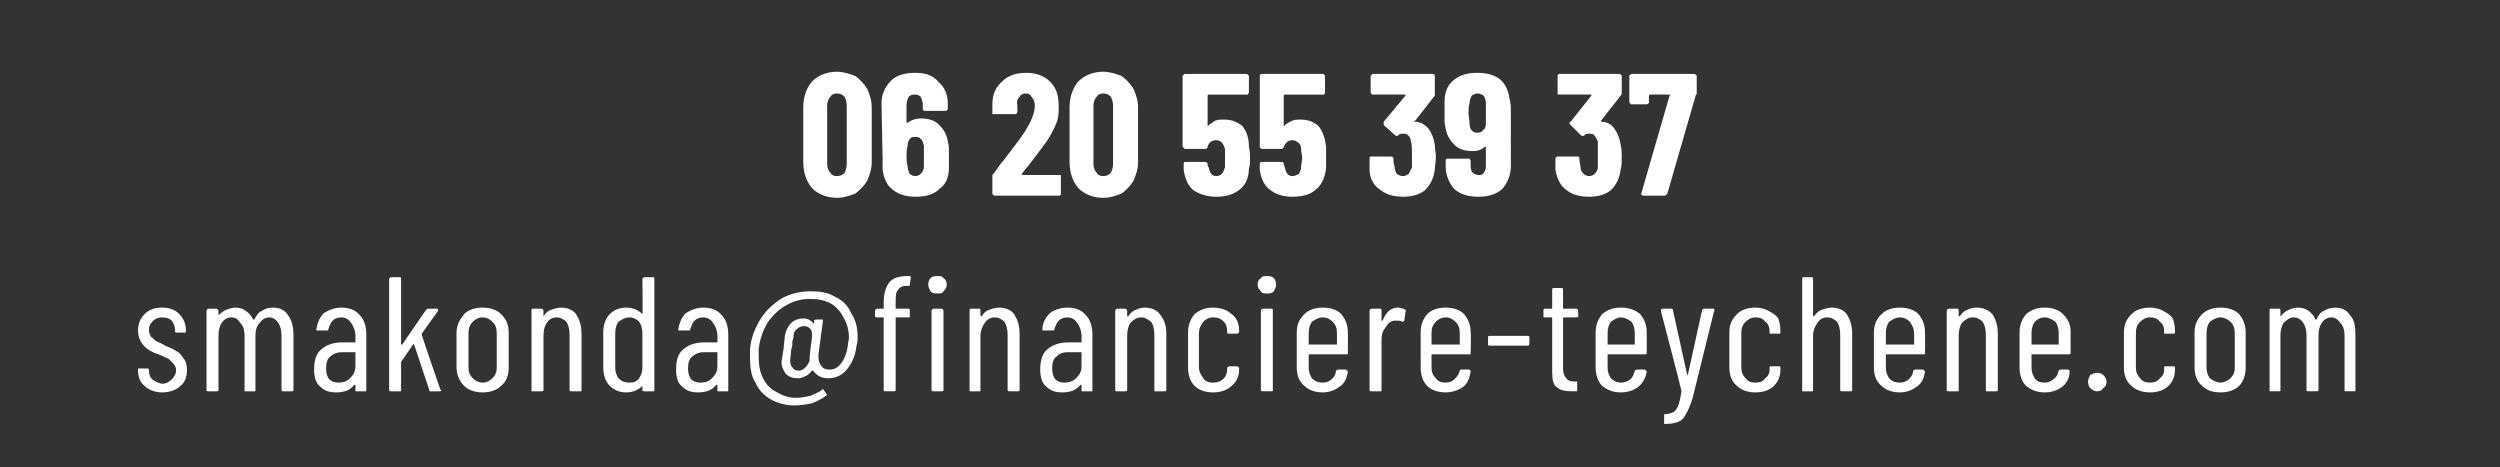
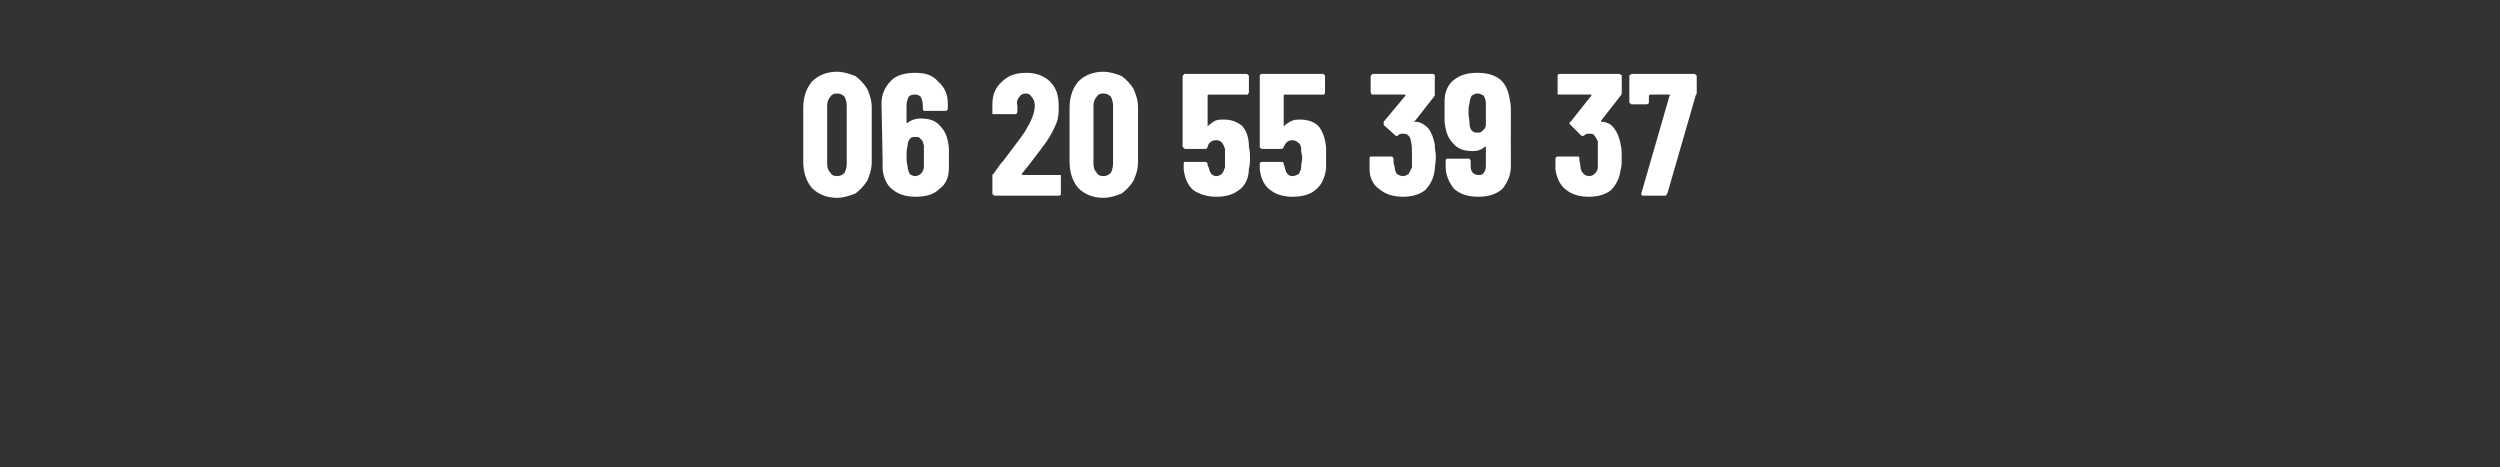
<svg xmlns="http://www.w3.org/2000/svg" version="1.1" width="230px" height="43px" viewBox="0 -2 230 43" style="top:-2px">
  <rect x="0" y="-2" width="230" height="43" fill="#333333" stroke="none" />
  <desc>06 20 55 39 37 smakonda@financiere teychene.com</desc>
  <defs />
  <g id="Polygon56369">
-     <path d="m14.9 34.1c-.6 0-1.2-.2-1.6-.6c-.4-.3-.6-.8-.6-1.4c0 0 0-.1 0-.1c0-.1 0-.1.1-.1c0 0 .7 0 .7 0c.1 0 .2 0 .2.1c0 0 0 .1 0 .1c0 .3.1.6.3.8c.3.2.6.4 1 .4c.3 0 .6-.2.8-.4c.2-.2.4-.5.4-.8c0-.3-.1-.5-.3-.7c-.1-.1-.3-.3-.4-.4c-.2-.1-.5-.2-.9-.4c-.4-.1-.7-.3-.9-.4c-.3-.2-.5-.4-.7-.7c-.2-.3-.3-.7-.3-1.1c0-.6.2-1.1.6-1.5c.4-.4.9-.6 1.6-.6c.7 0 1.2.2 1.6.6c.4.4.6.9.6 1.5c0 0 0 .1 0 .1c0 .1 0 .1-.1.1c0 0-.7 0-.7 0c-.1 0-.2 0-.2-.1c0 0 0-.1 0-.1c0-.4-.1-.6-.3-.9c-.2-.2-.5-.3-.9-.3c-.3 0-.6.1-.8.3c-.3.3-.4.5-.4.9c0 .2.1.4.2.6c.2.1.3.3.5.4c.2.1.5.2.8.4c.4.2.8.3 1 .5c.3.1.5.4.7.7c.2.2.3.6.3 1c0 .7-.2 1.2-.6 1.5c-.4.4-1 .6-1.7.6c0 0 0 0 0 0zm10.2-7.8c.6 0 1.1.2 1.4.7c.3.4.5 1 .5 1.8c0 0 0 5.1 0 5.1c0 .1-.1.1-.2.1c0 0-.7 0-.7 0c-.1 0-.2 0-.2-.1c0 0 0-5 0-5c0-.5-.1-.9-.3-1.2c-.2-.3-.5-.5-.8-.5c-.4 0-.7.2-.9.5c-.3.3-.4.7-.4 1.2c0 0 0 5 0 5c0 .1 0 .1-.1.1c0 0-.8 0-.8 0c-.1 0-.1 0-.1-.1c0 0 0-5 0-5c0-.5-.1-.9-.4-1.2c-.2-.3-.4-.5-.8-.5c-.4 0-.7.2-.9.5c-.2.3-.3.7-.3 1.2c0 0 0 5 0 5c0 .1-.1.1-.2.1c0 0-.7 0-.7 0c-.1 0-.2 0-.2-.1c0 0 0-7.3 0-7.3c0-.1.1-.2.2-.2c0 0 .7 0 .7 0c.1 0 .2.1.2.2c0 0 0 .4 0 .4c0 0 0 .1 0 .1c0 0 0 0 0-.1c.2-.2.5-.4.7-.5c.3-.1.6-.2.8-.2c.4 0 .8.1 1 .3c.3.2.5.4.7.8c0 0 0 0 0 0c0 0 .1 0 .1 0c.2-.4.4-.7.7-.8c.3-.2.6-.3 1-.3c0 0 0 0 0 0zm6.3 0c.7 0 1.3.2 1.7.7c.4.4.6 1 .6 1.8c0 0 0 5.1 0 5.1c0 .1 0 .1-.1.1c0 0-.8 0-.8 0c-.1 0-.1 0-.1-.1c0 0 0-.5 0-.5c0 0-.1 0-.1 0c0 0 0 0 0 0c-.4.5-.9.7-1.7.7c-.5 0-1-.1-1.4-.5c-.4-.3-.6-.8-.6-1.6c0-.9.2-1.5.7-1.9c.5-.4 1.1-.6 1.9-.6c0 0 1.1 0 1.1 0c0 0 .1 0 .1 0c0 0 0-.6 0-.6c0-.5-.2-.9-.4-1.2c-.2-.3-.5-.5-.9-.5c-.3 0-.6.1-.8.3c-.2.2-.3.5-.4.8c0 .1 0 .1-.1.1c0 0-.9 0-.9 0c0 0-.1 0-.1 0c0-.1 0-.1 0-.1c.1-.6.3-1.1.7-1.5c.5-.3 1-.5 1.6-.5c0 0 0 0 0 0zm-.3 6.9c.5 0 .8-.1 1.1-.4c.3-.3.5-.6.5-1.1c0 0 0-1.3 0-1.3c0 0-.1 0-.1 0c0 0-1.1 0-1.1 0c-.4 0-.8.1-1.1.4c-.3.2-.4.6-.4 1.1c0 .4.1.8.3 1c.2.2.5.3.8.3c0 0 0 0 0 0zm4.9.8c-.1 0-.2 0-.2-.1c0 0 0-10.2 0-10.2c0-.1.1-.2.2-.2c0 0 .8 0 .8 0c.1 0 .1.1.1.2c0 0 0 6 0 6c0 0 0 0 0 0c.1 0 .1 0 .1 0c0 0 2.2-3.2 2.2-3.2c.1-.1.1-.1.2-.1c0 0 .8 0 .8 0c0 0 .1 0 .1.1c0 0 0 0 0 .1c0 0-1.5 2.1-1.5 2.1c0 .1 0 .1 0 .1c-.02.01 1.7 5 1.7 5c0 0 .06.1.1.1c0 .1-.1.1-.2.1c0 0-.8 0-.8 0c-.1 0-.1 0-.1-.1c0 0-1.4-4.2-1.4-4.2c0 0 0-.1-.1 0c0 0-1.1 1.6-1.1 1.6c0 0 0 0 0 0c0 0 0 2.6 0 2.6c0 .1 0 .1-.1.1c-.05 0-.8 0-.8 0c0 0-.01 0 0 0zm8.4.1c-.7 0-1.3-.2-1.7-.6c-.4-.4-.7-1-.7-1.7c0 0 0-3.2 0-3.2c0-.7.3-1.2.7-1.7c.4-.4 1-.6 1.7-.6c.7 0 1.3.2 1.7.6c.5.5.7 1 .7 1.7c0 0 0 3.2 0 3.2c0 .7-.2 1.3-.7 1.7c-.4.4-1 .6-1.7.6c0 0 0 0 0 0zm0-.9c.4 0 .7-.2.9-.4c.3-.3.4-.6.4-1c0 0 0-3.1 0-3.1c0-.5-.1-.8-.4-1.1c-.2-.2-.5-.4-.9-.4c-.4 0-.7.2-.9.4c-.3.3-.4.6-.4 1.1c0 0 0 3.1 0 3.1c0 .4.1.7.4 1c.2.2.5.4.9.4c0 0 0 0 0 0zm7.2-6.9c.6 0 1.1.2 1.4.6c.3.5.5 1 .5 1.8c0 0 0 5.2 0 5.2c0 .1 0 .1-.1.1c0 0-.8 0-.8 0c-.1 0-.2 0-.2-.1c0 0 0-5.1 0-5.1c0-.5-.1-.9-.3-1.2c-.2-.2-.5-.4-.9-.4c-.4 0-.7.2-.9.5c-.2.3-.3.7-.3 1.2c0 0 0 5 0 5c0 .1-.1.1-.2.1c0 0-.8 0-.8 0c-.1 0-.1 0-.1-.1c0 0 0-7.3 0-7.3c0-.1 0-.2.1-.2c0 0 .8 0 .8 0c.1 0 .2.1.2.2c0 0 0 .4 0 .4c0 .1 0 .1 0 .1c0 0 0 0 0 0c.2-.3.4-.5.7-.6c.3-.1.6-.2.9-.2c0 0 0 0 0 0zm7.5-2.6c0-.1.1-.2.2-.2c0 0 .8 0 .8 0c.1 0 .1.1.1.2c0 0 0 10.2 0 10.2c0 .1 0 .1-.1.1c0 0-.8 0-.8 0c-.1 0-.2 0-.2-.1c0 0 0-.4 0-.4c0 0 0 0 0 0c0 0 0 0 0 0c-.4.4-.9.6-1.5.6c-.6 0-1.1-.2-1.5-.6c-.4-.4-.6-1-.6-1.7c0 0 0-3.2 0-3.2c0-.7.2-1.3.6-1.7c.4-.4.9-.6 1.5-.6c.6 0 1.1.2 1.5.6c0 .1 0 .1 0 .1c0-.1 0-.1 0-.1c.05.01 0-3.2 0-3.2c0 0 .05-.05 0 0zm-1.2 9.5c.4 0 .7-.1.9-.4c.2-.3.3-.6.3-1c0 0 0-3.1 0-3.1c0-.5-.1-.8-.3-1.1c-.2-.2-.5-.4-.9-.4c-.4 0-.7.2-1 .4c-.2.3-.3.6-.3 1.1c0 0 0 3.1 0 3.1c0 .4.1.7.3 1c.3.3.6.4 1 .4c0 0 0 0 0 0zm6.8-6.9c.7 0 1.3.2 1.7.7c.4.4.6 1 .6 1.8c0 0 0 5.1 0 5.1c0 .1 0 .1-.1.1c0 0-.8 0-.8 0c-.1 0-.1 0-.1-.1c0 0 0-.5 0-.5c0 0-.1 0-.1 0c0 0 0 0 0 0c-.4.5-.9.7-1.7.7c-.5 0-1-.1-1.4-.5c-.4-.3-.6-.8-.6-1.6c0-.9.2-1.5.7-1.9c.5-.4 1.1-.6 1.9-.6c0 0 1.1 0 1.1 0c0 0 .1 0 .1 0c0 0 0-.6 0-.6c0-.5-.2-.9-.4-1.2c-.2-.3-.5-.5-.9-.5c-.3 0-.6.1-.8.3c-.2.2-.3.5-.4.8c0 .1 0 .1-.1.1c0 0-.9 0-.9 0c0 0-.1 0-.1 0c0-.1 0-.1 0-.1c.1-.6.3-1.1.7-1.5c.5-.3 1-.5 1.6-.5c0 0 0 0 0 0zm-.3 6.9c.5 0 .8-.1 1.1-.4c.3-.3.5-.6.5-1.1c0 0 0-1.3 0-1.3c0 0-.1 0-.1 0c0 0-1.1 0-1.1 0c-.4 0-.8.1-1.1.4c-.3.2-.4.6-.4 1.1c0 .4.1.8.3 1c.2.2.5.3.8.3c0 0 0 0 0 0zm10.2-8.4c.8 0 1.6.1 2.2.5c.7.3 1.2.8 1.5 1.5c.4.6.6 1.3.6 2.2c0 .2 0 .5-.1.8c-.1.9-.4 1.6-.9 2.2c-.4.5-1 .8-1.7.8c-.7 0-1.1-.3-1.4-.7c-.1 0-.1 0-.1 0c-.2.2-.3.4-.6.5c-.2.1-.4.2-.7.2c-.4 0-.8-.1-1.1-.4c-.2-.3-.4-.6-.4-1.1c0-.1.1-.6.2-1.3c0-.4.1-.7.1-1.1c.1-.5.3-.9.6-1.2c.2-.2.6-.4 1.1-.4c.1 0 .3 0 .5.1c.2.1.3.2.4.3c0 .1.1.1.1 0c0 0 0 0 0 0c0 0 0-.2 0-.2c0-.1.1-.1.2-.1c0 0 .4 0 .4 0c.1 0 .1 0 .2 0c0 .1 0 .1 0 .2c0 0-.4 3-.4 3c0 .1 0 .2 0 .3c0 .3.1.6.3.8c.1.2.4.3.7.3c.5 0 .8-.2 1.1-.6c.3-.4.5-.9.6-1.6c0-.3.1-.5.1-.7c0-.8-.2-1.4-.5-1.9c-.3-.6-.7-1-1.2-1.3c-.6-.3-1.2-.4-1.9-.4c-.8 0-1.5.2-2.2.6c-.7.4-1.2.9-1.7 1.6c-.4.7-.7 1.5-.8 2.4c0 .3 0 .5 0 .7c0 .8.1 1.4.4 2c.3.6.7 1 1.3 1.3c.5.3 1.1.5 1.7.5c.5 0 1-.1 1.4-.2c.4-.2.7-.3 1-.5c0-.1 0-.1.1-.1c0 0 .1.1.1.1c0 0 .2.3.2.3c0 .1.1.1.1.1c0 .1-.1.1-.1.1c-.4.3-.8.5-1.3.7c-.5.1-1 .2-1.6.2c-.8 0-1.5-.2-2.1-.5c-.7-.4-1.2-.9-1.5-1.6c-.4-.6-.5-1.4-.5-2.3c0-.2 0-.5 0-.8c.1-1.1.5-2 1-2.8c.5-.8 1.2-1.4 2-1.9c.8-.4 1.6-.6 2.6-.6c0 0 0 0 0 0zm-.1 5.9l.1-.9c0 0 .13-.84.1-.8c0-.1 0-.1 0-.2c0-.2 0-.4-.2-.6c-.1-.1-.3-.2-.5-.2c-.3 0-.5.1-.7.3c-.2.1-.3.4-.3.7c0 .2-.1.3-.1.4c0 .3 0 .5-.1.7c0 0-.1 1-.1 1c0 .3 0 .5.2.7c.1.2.3.3.6.3c.2 0 .4-.1.6-.3c.2-.2.3-.4.4-.7c-.04.02 0-.4 0-.4zm8.9-6.4c-.4 0-.6.1-.8.4c-.2.2-.2.6-.2 1.2c0 0 0 .5 0 .5c0 0 0 0 0 0c0 0 1.2 0 1.2 0c.1 0 .1.1.1.2c0 0 0 .5 0 .5c0 .1 0 .1-.1.1c0 0-1.2 0-1.2 0c0 0 0 0 0 .1c0 0 0 6.6 0 6.6c0 .1-.1.1-.2.1c0 0-.7 0-.7 0c-.1 0-.2 0-.2-.1c0 0 0-6.6 0-6.6c0-.1 0-.1 0-.1c0 0-.6 0-.6 0c-.1 0-.2 0-.2-.1c0 0 0-.5 0-.5c0-.1.1-.2.2-.2c0 0 .6 0 .6 0c0 0 0 0 0 0c0 0 0-.5 0-.5c0-.9.2-1.5.5-1.9c.3-.4.9-.6 1.6-.6c0 0 .2 0 .2 0c.1 0 .2 0 .2.1c0 0-.1.7-.1.7c0 .1 0 .1-.1.1c0 .01-.2 0-.2 0c0 0 .02.01 0 0zm2.9.7c-.3 0-.5 0-.7-.2c-.1-.2-.2-.4-.2-.6c0-.3.1-.5.2-.6c.2-.2.4-.2.7-.2c.2 0 .4 0 .5.2c.2.1.3.3.3.6c0 .2-.1.4-.3.6c-.1.2-.3.2-.5.2c0 0 0 0 0 0zm-.4 9c-.1 0-.2 0-.2-.1c0 0 0-7.3 0-7.3c0-.1.1-.2.2-.2c0 0 .7 0 .7 0c.1 0 .2.1.2.2c0 0 0 7.3 0 7.3c0 .1-.1.1-.2.1c.04 0-.7 0-.7 0c0 0-.02 0 0 0zm6-7.7c.6 0 1.1.2 1.4.6c.3.5.5 1 .5 1.8c0 0 0 5.2 0 5.2c0 .1-.1.1-.2.1c0 0-.7 0-.7 0c-.1 0-.2 0-.2-.1c0 0 0-5.1 0-5.1c0-.5-.1-.9-.3-1.2c-.2-.2-.5-.4-.9-.4c-.4 0-.7.2-.9.5c-.2.3-.4.7-.4 1.2c0 0 0 5 0 5c0 .1 0 .1-.1.1c0 0-.8 0-.8 0c-.1 0-.1 0-.1-.1c0 0 0-7.3 0-7.3c0-.1 0-.2.1-.2c0 0 .8 0 .8 0c.1 0 .1.1.1.2c0 0 0 .4 0 .4c0 .1.1.1.1.1c0 0 0 0 0 0c.2-.3.4-.5.7-.6c.3-.1.6-.2.9-.2c0 0 0 0 0 0zm6.3 0c.7 0 1.3.2 1.7.7c.4.4.6 1 .6 1.8c0 0 0 5.1 0 5.1c0 .1 0 .1-.1.1c0 0-.8 0-.8 0c-.1 0-.1 0-.1-.1c0 0 0-.5 0-.5c0 0-.1 0-.1 0c0 0 0 0 0 0c-.4.5-.9.7-1.7.7c-.5 0-1-.1-1.4-.5c-.4-.3-.6-.8-.6-1.6c0-.9.2-1.5.7-1.9c.5-.4 1.1-.6 1.9-.6c0 0 1.1 0 1.1 0c0 0 .1 0 .1 0c0 0 0-.6 0-.6c0-.5-.2-.9-.4-1.2c-.2-.3-.5-.5-.9-.5c-.3 0-.6.1-.8.3c-.2.2-.3.5-.4.8c0 .1 0 .1-.1.1c0 0-.9 0-.9 0c0 0-.1 0-.1 0c0-.1 0-.1 0-.1c0-.6.3-1.1.7-1.5c.4-.3 1-.5 1.6-.5c0 0 0 0 0 0zm-.3 6.9c.4 0 .8-.1 1.1-.4c.3-.3.5-.6.5-1.1c0 0 0-1.3 0-1.3c0 0-.1 0-.1 0c0 0-1.1 0-1.1 0c-.5 0-.8.1-1.1.4c-.3.2-.4.6-.4 1.1c0 .4.1.8.3 1c.2.2.5.3.8.3c0 0 0 0 0 0zm7.4-6.9c.6 0 1.1.2 1.4.6c.4.5.6 1 .6 1.8c0 0 0 5.2 0 5.2c0 .1-.1.1-.2.1c0 0-.8 0-.8 0c-.1 0-.1 0-.1-.1c0 0 0-5.1 0-5.1c0-.5-.1-.9-.3-1.2c-.3-.2-.5-.4-.9-.4c-.4 0-.7.2-1 .5c-.2.3-.3.7-.3 1.2c0 0 0 5 0 5c0 .1-.1.1-.2.1c0 0-.7 0-.7 0c-.1 0-.2 0-.2-.1c0 0 0-7.3 0-7.3c0-.1.1-.2.2-.2c0 0 .7 0 .7 0c.1 0 .2.1.2.2c0 0 0 .4 0 .4c0 .1 0 .1 0 .1c0 0 .1 0 .1 0c.2-.3.4-.5.7-.6c.2-.1.5-.2.8-.2c0 0 0 0 0 0zm6.3 7.8c-.7 0-1.3-.2-1.7-.6c-.4-.4-.6-1-.6-1.7c0 0 0-3.2 0-3.2c0-.7.2-1.2.6-1.7c.5-.4 1-.6 1.7-.6c.5 0 .9.1 1.3.3c.3.2.6.4.8.7c.2.3.3.7.3 1.1c0 0 0 .1 0 .1c0 .1-.1.2-.2.2c0 0-.7 0-.7 0c-.1 0-.2 0-.2-.1c0 0 0-.1 0-.1c0-.4-.1-.7-.3-.9c-.3-.3-.6-.4-1-.4c-.4 0-.7.2-.9.4c-.2.3-.4.6-.4 1.1c0 0 0 3.1 0 3.1c0 .4.2.7.4 1c.2.3.5.4.9.4c.4 0 .7-.1 1-.4c.2-.2.3-.5.3-.8c0 0 0-.1 0-.1c0-.1.1-.2.2-.2c0 0 .7 0 .7 0c.1 0 .2.1.2.2c0 0 0 .1 0 .1c0 .6-.2 1.1-.7 1.5c-.4.4-1 .6-1.7.6c0 0 0 0 0 0zm5-9.1c-.3 0-.5 0-.6-.2c-.2-.2-.3-.4-.3-.6c0-.3.1-.5.3-.6c.1-.2.3-.2.6-.2c.2 0 .4 0 .6.2c.1.1.2.3.2.6c0 .2-.1.4-.2.6c-.2.2-.4.2-.6.2c0 0 0 0 0 0zm-.4 9c-.1 0-.2 0-.2-.1c0 0 0-7.3 0-7.3c0-.1.1-.2.2-.2c0 0 .8 0 .8 0c.1 0 .1.1.1.2c0 0 0 7.3 0 7.3c0 .1 0 .1-.1.1c-.04 0-.8 0-.8 0c0 0-.01 0 0 0zm7.8-3.5c0 .1 0 .1-.1.1c0 0-3.4 0-3.4 0c-.1 0-.1 0-.1.1c0 0 0 1.1 0 1.1c0 .4.1.7.3 1c.3.3.6.4 1 .4c.3 0 .6-.1.8-.3c.2-.2.4-.4.4-.8c.1 0 .1-.1.2-.1c0 0 .7 0 .7 0c.1 0 .1.1.1.1c.1 0 .1.1.1.1c-.1.6-.3 1.1-.8 1.4c-.4.3-.9.5-1.5.5c-.7 0-1.3-.2-1.7-.6c-.5-.4-.7-1-.7-1.7c0 0 0-3.2 0-3.2c0-.7.2-1.2.7-1.7c.4-.4 1-.6 1.7-.6c.7 0 1.3.2 1.7.6c.4.5.6 1 .6 1.7c.02-.01 0 1.9 0 1.9c0 0 .02-.04 0 0zm-2.3-3.3c-.4 0-.7.2-1 .4c-.2.3-.3.6-.3 1.1c0 0 0 1 0 1c0 0 0 0 .1 0c0 0 2.4 0 2.4 0c.1 0 .1 0 .1 0c0 0 0-1 0-1c0-.5-.1-.8-.4-1.1c-.2-.2-.5-.4-.9-.4c0 0 0 0 0 0zm6.9-.9c.3 0 .5.1.7.2c0 0 .1.1 0 .2c0 0-.1.8-.1.8c-.1.1-.1.1-.2.1c-.1-.1-.3-.1-.5-.1c-.1 0-.1 0-.2 0c-.3 0-.6.2-.8.6c-.3.3-.4.7-.4 1.2c0 0 0 4.6 0 4.6c0 .1 0 .1-.1.1c0 0-.8 0-.8 0c-.1 0-.2 0-.2-.1c0 0 0-7.3 0-7.3c0-.1.1-.2.2-.2c0 0 .8 0 .8 0c.1 0 .1.1.1.2c0 0 0 .9 0 .9c0 0 0 0 0 0c0 0 .1 0 .1 0c.3-.8.8-1.2 1.4-1.2c0 0 0 0 0 0zm6.7 4.2c0 .1 0 .1-.1.1c0 0-3.4 0-3.4 0c-.1 0-.1 0-.1.1c0 0 0 1.1 0 1.1c0 .4.1.7.4 1c.2.3.5.4.9.4c.3 0 .6-.1.8-.3c.2-.2.4-.4.5-.8c0 0 0-.1.1-.1c0 0 .8 0 .8 0c0 0 0 .1.1.1c0 0 0 .1 0 .1c-.1.6-.3 1.1-.7 1.4c-.4.3-1 .5-1.6.5c-.7 0-1.3-.2-1.7-.6c-.4-.4-.6-1-.6-1.7c0 0 0-3.2 0-3.2c0-.7.2-1.2.6-1.7c.4-.4 1-.6 1.7-.6c.7 0 1.3.2 1.7.6c.4.5.6 1 .6 1.7c.05-.01 0 1.9 0 1.9c0 0 .05-.04 0 0zm-2.3-3.3c-.4 0-.7.2-.9.4c-.3.3-.4.6-.4 1.1c0 0 0 1 0 1c0 0 0 0 .1 0c0 0 2.4 0 2.4 0c.1 0 .1 0 .1 0c0 0 0-1 0-1c0-.5-.1-.8-.4-1.1c-.2-.2-.5-.4-.9-.4c0 0 0 0 0 0zm4.1 2.6c-.1 0-.2 0-.2-.1c0 0 0-.7 0-.7c0-.1.1-.1.2-.1c0 0 3.4 0 3.4 0c.1 0 .2 0 .2.1c0 0 0 .7 0 .7c0 .1-.1.1-.2.1c.02 0-3.4 0-3.4 0c0 0-.01 0 0 0zm8.1-2.7c0 .1-.1.1-.2.1c0 0-1.1 0-1.1 0c0 0-.1 0-.1.1c0 0 0 4.6 0 4.6c0 .4.1.7.3.9c.1.2.4.3.7.3c0 0 .2 0 .2 0c.1 0 .1 0 .1.1c0 0 0 .7 0 .7c0 .1 0 .1-.1.1c0 0-.4 0-.4 0c-.6 0-1.1-.1-1.4-.4c-.3-.2-.4-.7-.4-1.4c0 0 0-4.9 0-4.9c0-.1 0-.1-.1-.1c0 0-.6 0-.6 0c-.1 0-.1 0-.1-.1c0 0 0-.5 0-.5c0-.1 0-.2.1-.2c0 0 .6 0 .6 0c.1 0 .1 0 .1 0c0 0 0-1.7 0-1.7c0-.1 0-.2.1-.2c0 0 .8 0 .8 0c.1 0 .1.1.1.2c0 0 0 1.7 0 1.7c0 0 .1 0 .1 0c0 0 1.1 0 1.1 0c.1 0 .2.1.2.2c-.02-.04 0 .5 0 .5c0 0-.02-.04 0 0zm6.3 3.4c0 .1-.1.1-.2.1c0 0-3.4 0-3.4 0c0 0 0 0 0 .1c0 0 0 1.1 0 1.1c0 .4.1.7.3 1c.3.3.6.4.9.4c.4 0 .6-.1.9-.3c.2-.2.3-.4.4-.8c0 0 .1-.1.2-.1c0 0 .7 0 .7 0c.1 0 .1.1.1.1c.1 0 .1.1.1.1c-.1.6-.4 1.1-.8 1.4c-.4.3-.9.5-1.6.5c-.7 0-1.2-.2-1.7-.6c-.4-.4-.6-1-.6-1.7c0 0 0-3.2 0-3.2c0-.7.2-1.2.6-1.7c.5-.4 1-.6 1.7-.6c.8 0 1.3.2 1.8.6c.4.5.6 1 .6 1.7c0-.01 0 1.9 0 1.9c0 0 0-.04 0 0zm-2.4-3.3c-.3 0-.6.2-.9.4c-.2.3-.3.6-.3 1.1c0 0 0 1 0 1c0 0 0 0 0 0c0 0 2.5 0 2.5 0c0 0 0 0 0 0c0 0 0-1 0-1c0-.5-.1-.8-.3-1.1c-.3-.2-.6-.4-1-.4c0 0 0 0 0 0zm4.1 9.8c0 0-.1 0-.1 0c0-.1 0-.1 0-.2c0 0 0-.5 0-.5c0-.2 0-.2.1-.2c.3 0 .6-.1.8-.2c.1-.1.3-.3.4-.6c.1-.2.2-.7.3-1.3c0 0 0 0 0 0c0 0 0 0 0 0c.02-.04-1.9-7.4-1.9-7.4c0 0 0-.07 0-.1c0 0 .1-.1.2-.1c0 0 .8 0 .8 0c.1 0 .1.1.1.1c0 0 1.3 5.9 1.3 5.9c.1.1.1.1.1.1c0 0 0 0 0-.1c0 0 1.3-5.9 1.3-5.9c0 0 .1-.1.2-.1c0 0 .8 0 .8 0c.1 0 .1 0 .1.1c.1 0 .1 0 0 .1c0 0-2 8.1-2 8.1c-.2.6-.4 1.1-.6 1.4c-.2.4-.4.6-.7.7c-.2.1-.6.2-1.1.2c-.05 0-.1 0-.1 0c0 0-.02 0 0 0zm8.3-2.9c-.7 0-1.3-.2-1.7-.6c-.5-.4-.7-1-.7-1.7c0 0 0-3.2 0-3.2c0-.7.2-1.2.7-1.7c.4-.4 1-.6 1.7-.6c.4 0 .9.1 1.2.3c.4.2.7.4.9.7c.1.3.2.7.2 1.1c0 0 0 .1 0 .1c0 .1 0 .2-.1.2c0 0-.8 0-.8 0c-.1 0-.1 0-.1-.1c0 0 0-.1 0-.1c0-.4-.1-.7-.4-.9c-.2-.3-.5-.4-.9-.4c-.4 0-.7.2-.9.4c-.3.3-.4.6-.4 1.1c0 0 0 3.1 0 3.1c0 .4.1.7.4 1c.2.3.5.4.9.4c.4 0 .7-.1.9-.4c.3-.2.4-.5.4-.8c0 0 0-.1 0-.1c0-.1 0-.2.1-.2c0 0 .8 0 .8 0c.1 0 .1.1.1.2c0 0 0 .1 0 .1c0 .6-.2 1.1-.6 1.5c-.4.4-1 .6-1.7.6c0 0 0 0 0 0zm7-7.8c.6 0 1.1.2 1.4.6c.3.5.5 1 .5 1.8c0 0 0 5.2 0 5.2c0 .1-.1.1-.2.1c0 0-.7 0-.7 0c-.1 0-.2 0-.2-.1c0 0 0-5.1 0-5.1c0-.5-.1-.9-.3-1.2c-.2-.2-.5-.4-.9-.4c-.4 0-.7.2-.9.5c-.2.3-.4.7-.4 1.2c0 0 0 5 0 5c0 .1 0 .1-.1.1c0 0-.8 0-.8 0c-.1 0-.1 0-.1-.1c0 0 0-10.2 0-10.2c0-.1 0-.2.1-.2c0 0 .8 0 .8 0c.1 0 .1.1.1.2c0 0 0 3.3 0 3.3c0 .1.1.1.1.1c0 0 0 0 0 0c.2-.3.4-.5.7-.6c.3-.1.6-.2.9-.2c0 0 0 0 0 0zm8.6 4.2c0 .1 0 .1-.1.1c0 0-3.5 0-3.5 0c0 0 0 0 0 .1c0 0 0 1.1 0 1.1c0 .4.1.7.3 1c.3.3.6.4 1 .4c.3 0 .6-.1.8-.3c.2-.2.4-.4.4-.8c.1 0 .1-.1.2-.1c0 0 .7 0 .7 0c.1 0 .1.1.1.1c.1 0 .1.1.1.1c-.1.6-.3 1.1-.8 1.4c-.4.3-.9.5-1.5.5c-.7 0-1.3-.2-1.7-.6c-.5-.4-.7-1-.7-1.7c0 0 0-3.2 0-3.2c0-.7.2-1.2.7-1.7c.4-.4 1-.6 1.7-.6c.7 0 1.3.2 1.7.6c.4.5.6 1 .6 1.7c.02-.01 0 1.9 0 1.9c0 0 .02-.04 0 0zm-2.3-3.3c-.4 0-.7.2-1 .4c-.2.3-.3.6-.3 1.1c0 0 0 1 0 1c0 0 0 0 0 0c0 0 2.5 0 2.5 0c0 0 .1 0 .1 0c0 0 0-1 0-1c0-.5-.2-.8-.4-1.1c-.2-.2-.5-.4-.9-.4c0 0 0 0 0 0zm7-.9c.7 0 1.1.2 1.5.6c.3.5.5 1 .5 1.8c0 0 0 5.2 0 5.2c0 .1-.1.1-.2.1c0 0-.8 0-.8 0c-.1 0-.1 0-.1-.1c0 0 0-5.1 0-5.1c0-.5-.1-.9-.3-1.2c-.2-.2-.5-.4-.9-.4c-.4 0-.7.2-1 .5c-.2.3-.3.7-.3 1.2c0 0 0 5 0 5c0 .1 0 .1-.1.1c0 0-.8 0-.8 0c-.1 0-.2 0-.2-.1c0 0 0-7.3 0-7.3c0-.1.1-.2.2-.2c0 0 .8 0 .8 0c.1 0 .1.1.1.2c0 0 0 .4 0 .4c0 .1 0 .1 0 .1c.1 0 .1 0 .1 0c.2-.3.4-.5.7-.6c.2-.1.5-.2.8-.2c0 0 0 0 0 0zm8.7 4.2c0 .1-.1.1-.2.1c0 0-3.4 0-3.4 0c0 0 0 0 0 .1c0 0 0 1.1 0 1.1c0 .4.1.7.3 1c.2.3.5.4.9.4c.3 0 .6-.1.8-.3c.3-.2.4-.4.5-.8c0 0 .1-.1.2-.1c0 0 .7 0 .7 0c0 0 .1.1.1.1c0 0 0 .1 0 .1c0 .6-.3 1.1-.7 1.4c-.4.3-.9.5-1.6.5c-.7 0-1.2-.2-1.7-.6c-.4-.4-.6-1-.6-1.7c0 0 0-3.2 0-3.2c0-.7.2-1.2.6-1.7c.5-.4 1-.6 1.7-.6c.7 0 1.3.2 1.7.6c.5.5.7 1 .7 1.7c-.02-.01 0 1.9 0 1.9c0 0-.02-.04 0 0zm-2.4-3.3c-.4 0-.7.2-.9.4c-.2.3-.3.6-.3 1.1c0 0 0 1 0 1c0 0 0 0 0 0c0 0 2.5 0 2.5 0c0 0 0 0 0 0c0 0 0-1 0-1c0-.5-.1-.8-.3-1.1c-.3-.2-.6-.4-1-.4c0 0 0 0 0 0zm4.8 6.8c-.2 0-.4-.1-.6-.3c-.1-.1-.2-.3-.2-.6c0-.2.1-.4.2-.6c.2-.1.4-.2.6-.2c.3 0 .5.1.6.2c.2.2.3.4.3.6c0 .3-.1.5-.3.6c-.1.2-.3.3-.6.3c0 0 0 0 0 0zm4.9.1c-.7 0-1.3-.2-1.7-.6c-.5-.4-.7-1-.7-1.7c0 0 0-3.2 0-3.2c0-.7.2-1.2.7-1.7c.4-.4 1-.6 1.7-.6c.4 0 .9.1 1.2.3c.4.2.7.4.9.7c.1.3.2.7.2 1.1c0 0 0 .1 0 .1c0 .1 0 .2-.1.2c0 0-.8 0-.8 0c-.1 0-.1 0-.1-.1c0 0 0-.1 0-.1c0-.4-.1-.7-.4-.9c-.2-.3-.5-.4-.9-.4c-.4 0-.7.2-.9.4c-.3.3-.4.6-.4 1.1c0 0 0 3.1 0 3.1c0 .4.1.7.4 1c.2.3.5.4.9.4c.4 0 .7-.1.9-.4c.3-.2.4-.5.4-.8c0 0 0-.1 0-.1c0-.1 0-.2.1-.2c0 0 .8 0 .8 0c.1 0 .1.1.1.2c0 0 0 .1 0 .1c0 .6-.2 1.1-.6 1.5c-.4.4-1 .6-1.7.6c0 0 0 0 0 0zm6.5 0c-.8 0-1.3-.2-1.7-.6c-.5-.4-.7-1-.7-1.7c0 0 0-3.2 0-3.2c0-.7.2-1.2.7-1.7c.4-.4 1-.6 1.7-.6c.7 0 1.3.2 1.7.6c.4.5.6 1 .6 1.7c0 0 0 3.2 0 3.2c0 .7-.2 1.3-.6 1.7c-.4.4-1 .6-1.7.6c0 0 0 0 0 0zm0-.9c.3 0 .7-.2.9-.4c.3-.3.4-.6.4-1c0 0 0-3.1 0-3.1c0-.5-.1-.8-.4-1.1c-.2-.2-.6-.4-.9-.4c-.4 0-.7.2-1 .4c-.2.3-.3.6-.3 1.1c0 0 0 3.1 0 3.1c0 .4.1.7.3 1c.3.2.6.4 1 .4c0 0 0 0 0 0zm10.5-6.9c.6 0 1.1.2 1.4.7c.4.4.5 1 .5 1.8c0 0 0 5.1 0 5.1c0 .1 0 .1-.1.1c0 0-.8 0-.8 0c-.1 0-.1 0-.1-.1c0 0 0-5 0-5c0-.5-.1-.9-.4-1.2c-.2-.3-.5-.5-.8-.5c-.4 0-.7.2-.9.5c-.2.3-.3.7-.3 1.2c0 0 0 5 0 5c0 .1-.1.1-.2.1c0 0-.7 0-.7 0c-.1 0-.2 0-.2-.1c0 0 0-5 0-5c0-.5-.1-.9-.3-1.2c-.2-.3-.5-.5-.9-.5c-.3 0-.6.2-.9.5c-.2.3-.3.7-.3 1.2c0 0 0 5 0 5c0 .1 0 .1-.1.1c0 0-.8 0-.8 0c-.1 0-.1 0-.1-.1c0 0 0-7.3 0-7.3c0-.1 0-.2.1-.2c0 0 .8 0 .8 0c.1 0 .1.1.1.2c0 0 0 .4 0 .4c0 0 0 .1 0 .1c0 0 .1 0 .1-.1c.2-.2.4-.4.7-.5c.2-.1.5-.2.8-.2c.4 0 .7.1 1 .3c.2.2.5.4.6.8c0 0 0 0 .1 0c0 0 0 0 0 0c.2-.4.4-.7.7-.8c.3-.2.7-.3 1-.3c0 0 0 0 0 0z" stroke="none" fill="#fff" />
-   </g>
+     </g>
  <g id="Polygon56368">
    <path d="m77 16.2c-.9 0-1.7-.3-2.3-.9c-.5-.6-.8-1.4-.8-2.4c0 0 0-5 0-5c0-1 .3-1.8.8-2.4c.6-.6 1.4-.9 2.3-.9c.6 0 1.2.2 1.7.4c.4.3.8.7 1.1 1.2c.2.5.4 1 .4 1.7c0 0 0 5 0 5c0 .7-.2 1.2-.4 1.7c-.3.5-.7.9-1.1 1.2c-.5.2-1.1.4-1.7.4c0 0 0 0 0 0zm0-2c.3 0 .5-.1.7-.3c.1-.2.2-.5.2-.8c0 0 0-5.4 0-5.4c0-.3-.1-.6-.2-.8c-.2-.2-.4-.3-.7-.3c-.3 0-.5.1-.6.3c-.2.2-.3.5-.3.8c0 0 0 5.4 0 5.4c0 .3.1.6.3.8c.1.2.3.3.6.3c0 0 0 0 0 0zm10.3-2.6c0 .2 0 .5 0 .9c0 .2 0 .6 0 1c0 .8-.3 1.5-.9 1.9c-.5.5-1.2.7-2.2.7c-.8 0-1.5-.2-2-.6c-.6-.4-.9-1.1-1-1.9c0-.2 0-.5 0-.9c0 0-.1-5.2-.1-5.2c0-.8.3-1.5.9-2.1c.5-.5 1.3-.7 2.2-.7c.9 0 1.6.2 2.1.8c.6.5.9 1.2.9 2c0 0 0 .5 0 .5c0 .1-.1.1-.1.2c0 0-.1 0-.1 0c0 0-1.9 0-1.9 0c-.1 0-.1 0-.1 0c-.1-.1-.1-.1-.1-.2c0 0 0-.3 0-.3c0-.3-.1-.6-.2-.8c-.1-.1-.3-.2-.5-.2c-.2 0-.4 0-.6.2c-.1.2-.2.5-.2.8c0 0 0 1.6 0 1.6c0 0 0 0 0 0c.1 0 .1 0 .1 0c.4-.3.8-.4 1.2-.4c.8 0 1.4.2 1.8.7c.5.5.7 1.1.8 2c0 0 0 0 0 0zm-2.3 1.7c0-.5 0-.8 0-.9c0-.3 0-.7 0-1c-.1-.3-.1-.5-.3-.6c-.1-.2-.3-.2-.5-.2c-.2 0-.4 0-.5.2c-.1.1-.2.3-.2.6c-.1.4-.1.7-.1 1c0 .2 0 .5.1.9c0 .3.1.5.2.7c.1.1.3.2.5.2c.2 0 .4-.1.5-.2c.2-.2.3-.4.3-.7c0 0 0 0 0 0zm9 .7c0 0 0 0 0 0c0 .1.1.1.1.1c0 0 3.3 0 3.3 0c.1 0 .1 0 .2 0c0 .1 0 .1 0 .2c0 0 0 1.5 0 1.5c0 .1 0 .1 0 .1c-.1.1-.1.1-.2.1c0 0-5.9 0-5.9 0c0 0-.1 0-.1-.1c-.1 0-.1 0-.1-.1c0 0 0-1.6 0-1.6c0-.1 0-.2.1-.2c.4-.6.7-1 .9-1.2c.9-1.2 1.6-2.1 2-2.7c.6-1 .9-1.7.9-2.4c0-.3-.1-.6-.3-.8c-.1-.2-.3-.3-.5-.3c-.3 0-.5.1-.6.3c-.2.2-.3.5-.2.8c0 0 0 .6 0 .6c0 .1-.1.1-.1.2c0 0-.1 0-.1 0c0 0-1.9 0-1.9 0c-.1 0-.1 0-.2 0c0-.1 0-.1 0-.2c0 0 0-.7 0-.7c0-.9.3-1.6.9-2.1c.6-.6 1.3-.8 2.3-.8c.8 0 1.6.3 2.1.8c.6.6.8 1.3.8 2.3c0 .5 0 1-.2 1.5c-.2.5-.5 1.1-.9 1.7c-.3.4-.8 1.1-1.5 2c-.01.01-.8 1-.8 1c0 0 .04-.03 0 0zm7.5 2.2c-.9 0-1.7-.3-2.3-.9c-.5-.6-.8-1.4-.8-2.4c0 0 0-5 0-5c0-1 .3-1.8.8-2.4c.6-.6 1.4-.9 2.3-.9c.6 0 1.2.2 1.7.4c.4.3.8.7 1.1 1.2c.2.5.4 1 .4 1.7c0 0 0 5 0 5c0 .7-.2 1.2-.4 1.7c-.3.5-.7.9-1.1 1.2c-.5.2-1.1.4-1.7.4c0 0 0 0 0 0zm0-2c.3 0 .5-.1.7-.3c.1-.2.2-.5.2-.8c0 0 0-5.4 0-5.4c0-.3-.1-.6-.2-.8c-.2-.2-.4-.3-.7-.3c-.3 0-.5.1-.6.3c-.2.2-.3.5-.3.8c0 0 0 5.4 0 5.4c0 .3.1.6.3.8c.1.2.3.3.6.3c0 0 0 0 0 0zm13.4-2.7c.1.4.1.8.1 1c0 .4 0 .7-.1 1c0 .8-.3 1.5-.8 1.9c-.6.5-1.3.7-2.2.7c-.8 0-1.5-.2-2.1-.6c-.5-.4-.8-1.1-.9-1.9c0 0 0-.5 0-.5c0-.1 0-.2.1-.2c0 0 1.9 0 1.9 0c.1 0 .2.1.2.2c0 .1 0 .2.1.3c.1.5.3.8.7.8c.2 0 .4-.1.5-.2c.2-.2.2-.4.3-.6c0-.3 0-.6 0-.9c0-.2 0-.5 0-.8c-.1-.3-.2-.5-.3-.6c-.1-.1-.3-.2-.5-.2c-.4 0-.7.2-.8.6c0 .1-.1.2-.2.2c0 0-1.9 0-1.9 0c0 0-.1-.1-.1-.1c0 0-.1-.1-.1-.1c0 0 0-6.5 0-6.5c0-.1.1-.1.1-.1c0-.1.1-.1.1-.1c0 0 5.7 0 5.7 0c0 0 .1 0 .1.1c0 0 .1 0 .1.1c0 0 0 1.5 0 1.5c0 .1-.1.1-.1.2c0 0-.1 0-.1 0c0 0-3.5 0-3.5 0c-.1 0-.1.1-.1.1c0 0 0 2.7 0 2.7c0 0 0 .1 0 .1c0 0 .1 0 .1-.1c.2-.1.4-.3.6-.4c.3-.1.5-.1.8-.1c.7 0 1.2.2 1.7.6c.4.5.6 1.1.6 1.9c0 0 0 0 0 0zm7.1 0c0 .4 0 .8 0 1c0 .4 0 .7 0 1c-.1.8-.4 1.5-.9 1.9c-.5.5-1.3.7-2.2.7c-.8 0-1.5-.2-2-.6c-.6-.4-.9-1.1-1-1.9c0 0 0-.5 0-.5c0-.1 0-.2.2-.2c0 0 1.8 0 1.8 0c.2 0 .2.1.2.2c0 .1.1.2.1.3c.1.5.3.8.7.8c.2 0 .4-.1.6-.2c.1-.2.2-.4.2-.6c0-.3.1-.6.1-.9c0-.2-.1-.5-.1-.8c0-.3-.1-.5-.3-.6c-.1-.1-.3-.2-.5-.2c-.4 0-.6.2-.8.6c0 .1-.1.2-.2.2c0 0-1.8 0-1.8 0c-.1 0-.1-.1-.2-.1c0 0 0-.1 0-.1c0 0 0-6.5 0-6.5c0-.1 0-.1 0-.1c.1-.1.1-.1.2-.1c0 0 5.6 0 5.6 0c.1 0 .1 0 .1.1c.1 0 .1 0 .1.1c0 0 0 1.5 0 1.5c0 .1 0 .1-.1.2c0 0 0 0-.1 0c0 0-3.5 0-3.5 0c-.1 0-.1.1-.1.1c0 0 0 2.7 0 2.7c0 0 0 .1 0 .1c.1 0 .1 0 .1-.1c.2-.1.4-.3.7-.4c.2-.1.5-.1.7-.1c.7 0 1.3.2 1.7.6c.4.5.6 1.1.7 1.9c0 0 0 0 0 0zm10-.2c0 .4.1.8.1 1.1c0 .5-.1.9-.1 1.2c-.1.8-.4 1.4-.9 1.9c-.5.4-1.2.6-2 .6c-.9 0-1.6-.2-2.2-.7c-.6-.4-.9-1.1-.9-1.8c0-.3 0-.6 0-1c0-.1 0-.2.1-.2c0 0 1.9 0 1.9 0c.1 0 .2.1.2.2c0 .3 0 .5.1.7c0 .3.1.5.2.7c.2.1.3.2.6.2c.2 0 .3-.1.5-.2c.1-.2.2-.4.3-.6c0-.4 0-.8 0-1.2c0-.5 0-.9-.1-1.2c0-.2-.1-.4-.2-.5c-.2-.2-.3-.2-.5-.2c-.2 0-.4 0-.5.2c-.1 0-.1 0-.1 0c-.1 0-.1 0-.2-.1c0 0-1-.9-1-.9c0-.1 0-.1 0-.2c0 0 0-.1 0-.1c0 0 2-2.4 2-2.4c0 0 0 0 0 0c0-.1 0-.1-.1-.1c0 0-2.9 0-2.9 0c0 0-.1 0-.1 0c0-.1-.1-.1-.1-.2c0 0 0-1.5 0-1.5c0-.1.1-.1.1-.1c0-.1.1-.1.1-.1c0 0 5.5 0 5.5 0c.1 0 .1 0 .2.1c0 0 0 0 0 .1c0 0 0 1.6 0 1.6c0 .1 0 .2 0 .2c0 0-1.8 2.3-1.8 2.3c0 0-.1 0-.1.1c0 0 .1 0 .1 0c.4 0 .8.2 1.2.6c.3.4.5.9.6 1.5c0 0 0 0 0 0zm7 2c0 .8-.3 1.5-.8 2.1c-.6.5-1.3.7-2.2.7c-.9 0-1.6-.2-2.2-.7c-.5-.6-.8-1.3-.8-2.1c0 0 0-.5 0-.5c0-.1 0-.1.1-.2c0 0 0 0 .1 0c0 0 1.9 0 1.9 0c0 0 .1 0 .1 0c0 .1.1.1.1.2c0 0 0 .3 0 .3c0 .3 0 .6.2.8c.1.1.3.2.5.2c.2 0 .4 0 .5-.2c.2-.2.2-.5.2-.8c0 0 0-1.6 0-1.6c0 0 0 0 0 0c0 0 0 0-.1 0c-.3.3-.7.4-1.1.4c-.8 0-1.4-.2-1.8-.7c-.5-.5-.7-1.1-.8-2c0-.3 0-.6 0-.9c0-.2 0-.6 0-1c0-.8.3-1.5.8-1.9c.6-.5 1.3-.7 2.2-.7c.9 0 1.6.2 2.1.6c.5.4.8 1.1.9 1.9c.1.4.1.7.1.9c-.01 0 0 5.2 0 5.2c0 0 .01-.04 0 0zm-2.3-3.9c0-.3 0-.6 0-1c0-.3 0-.7 0-.9c0-.3-.1-.5-.2-.7c-.2-.1-.3-.2-.6-.2c-.2 0-.3.1-.5.2c-.1.2-.2.4-.2.7c-.1.3-.1.6-.1.9c0 .3.1.6.1 1c0 .3.1.5.2.6c.2.2.3.2.5.2c.2 0 .4 0 .5-.2c.2-.1.3-.3.3-.6c0 0 0 0 0 0zm12.4 1.9c.1.4.1.8.1 1.1c0 .5 0 .9-.1 1.2c-.1.8-.4 1.4-.9 1.9c-.5.4-1.2.6-2 .6c-.9 0-1.6-.2-2.2-.7c-.5-.4-.8-1.1-.9-1.8c0-.3 0-.6 0-1c0-.1.1-.2.2-.2c0 0 1.9 0 1.9 0c.1 0 .1.1.1.2c0 .3.1.5.1.7c0 .3.1.5.3.7c.1.1.3.2.5.2c.2 0 .4-.1.5-.2c.2-.2.3-.4.3-.6c0-.4 0-.8 0-1.2c0-.5 0-.9 0-1.2c-.1-.2-.2-.4-.3-.5c-.1-.2-.3-.2-.5-.2c-.2 0-.3 0-.5.2c0 0-.1 0-.1 0c-.1 0-.1 0-.2-.1c0 0-.9-.9-.9-.9c-.1-.1-.1-.1-.1-.2c0 0 0-.1.1-.1c0 0 1.9-2.4 1.9-2.4c0 0 0 0 0 0c0-.1 0-.1 0-.1c0 0-2.9 0-2.9 0c-.1 0-.1 0-.2 0c0-.1 0-.1 0-.2c0 0 0-1.5 0-1.5c0-.1 0-.1 0-.1c.1-.1.1-.1.2-.1c0 0 5.5 0 5.5 0c0 0 .1 0 .1.1c.1 0 .1 0 .1.1c0 0 0 1.6 0 1.6c0 .1-.1.2-.1.2c0 0-1.8 2.3-1.8 2.3c0 0 0 0 0 .1c0 0 0 0 0 0c.5 0 .9.2 1.2.6c.3.4.5.9.6 1.5c0 0 0 0 0 0zm2.1 4.7c-.1 0-.1 0-.2-.1c0 0 0-.1 0-.1c0 0 2.6-9 2.6-9c.1 0 0-.1 0-.1c0 0-1.8 0-1.8 0c0 0-.1.1-.1.1c0 0 0 .6 0 .6c0 0 0 .1 0 .1c-.1 0-.1.1-.2.1c0 0-1.4 0-1.4 0c-.1 0-.1-.1-.1-.1c-.1 0-.1-.1-.1-.1c0 0 0-2.4 0-2.4c0-.1 0-.1.1-.1c0-.1.1-.1.1-.1c0 0 5.8 0 5.8 0c0 0 .1 0 .1.1c0 0 .1 0 .1.1c0 0 0 1.6 0 1.6c0 .1-.1.1-.1.2c0 0-2.6 9-2.6 9c-.1.1-.1.2-.2.2c-.03 0-2 0-2 0c0 0-.01 0 0 0z" stroke="none" fill="#fff" />
  </g>
</svg>